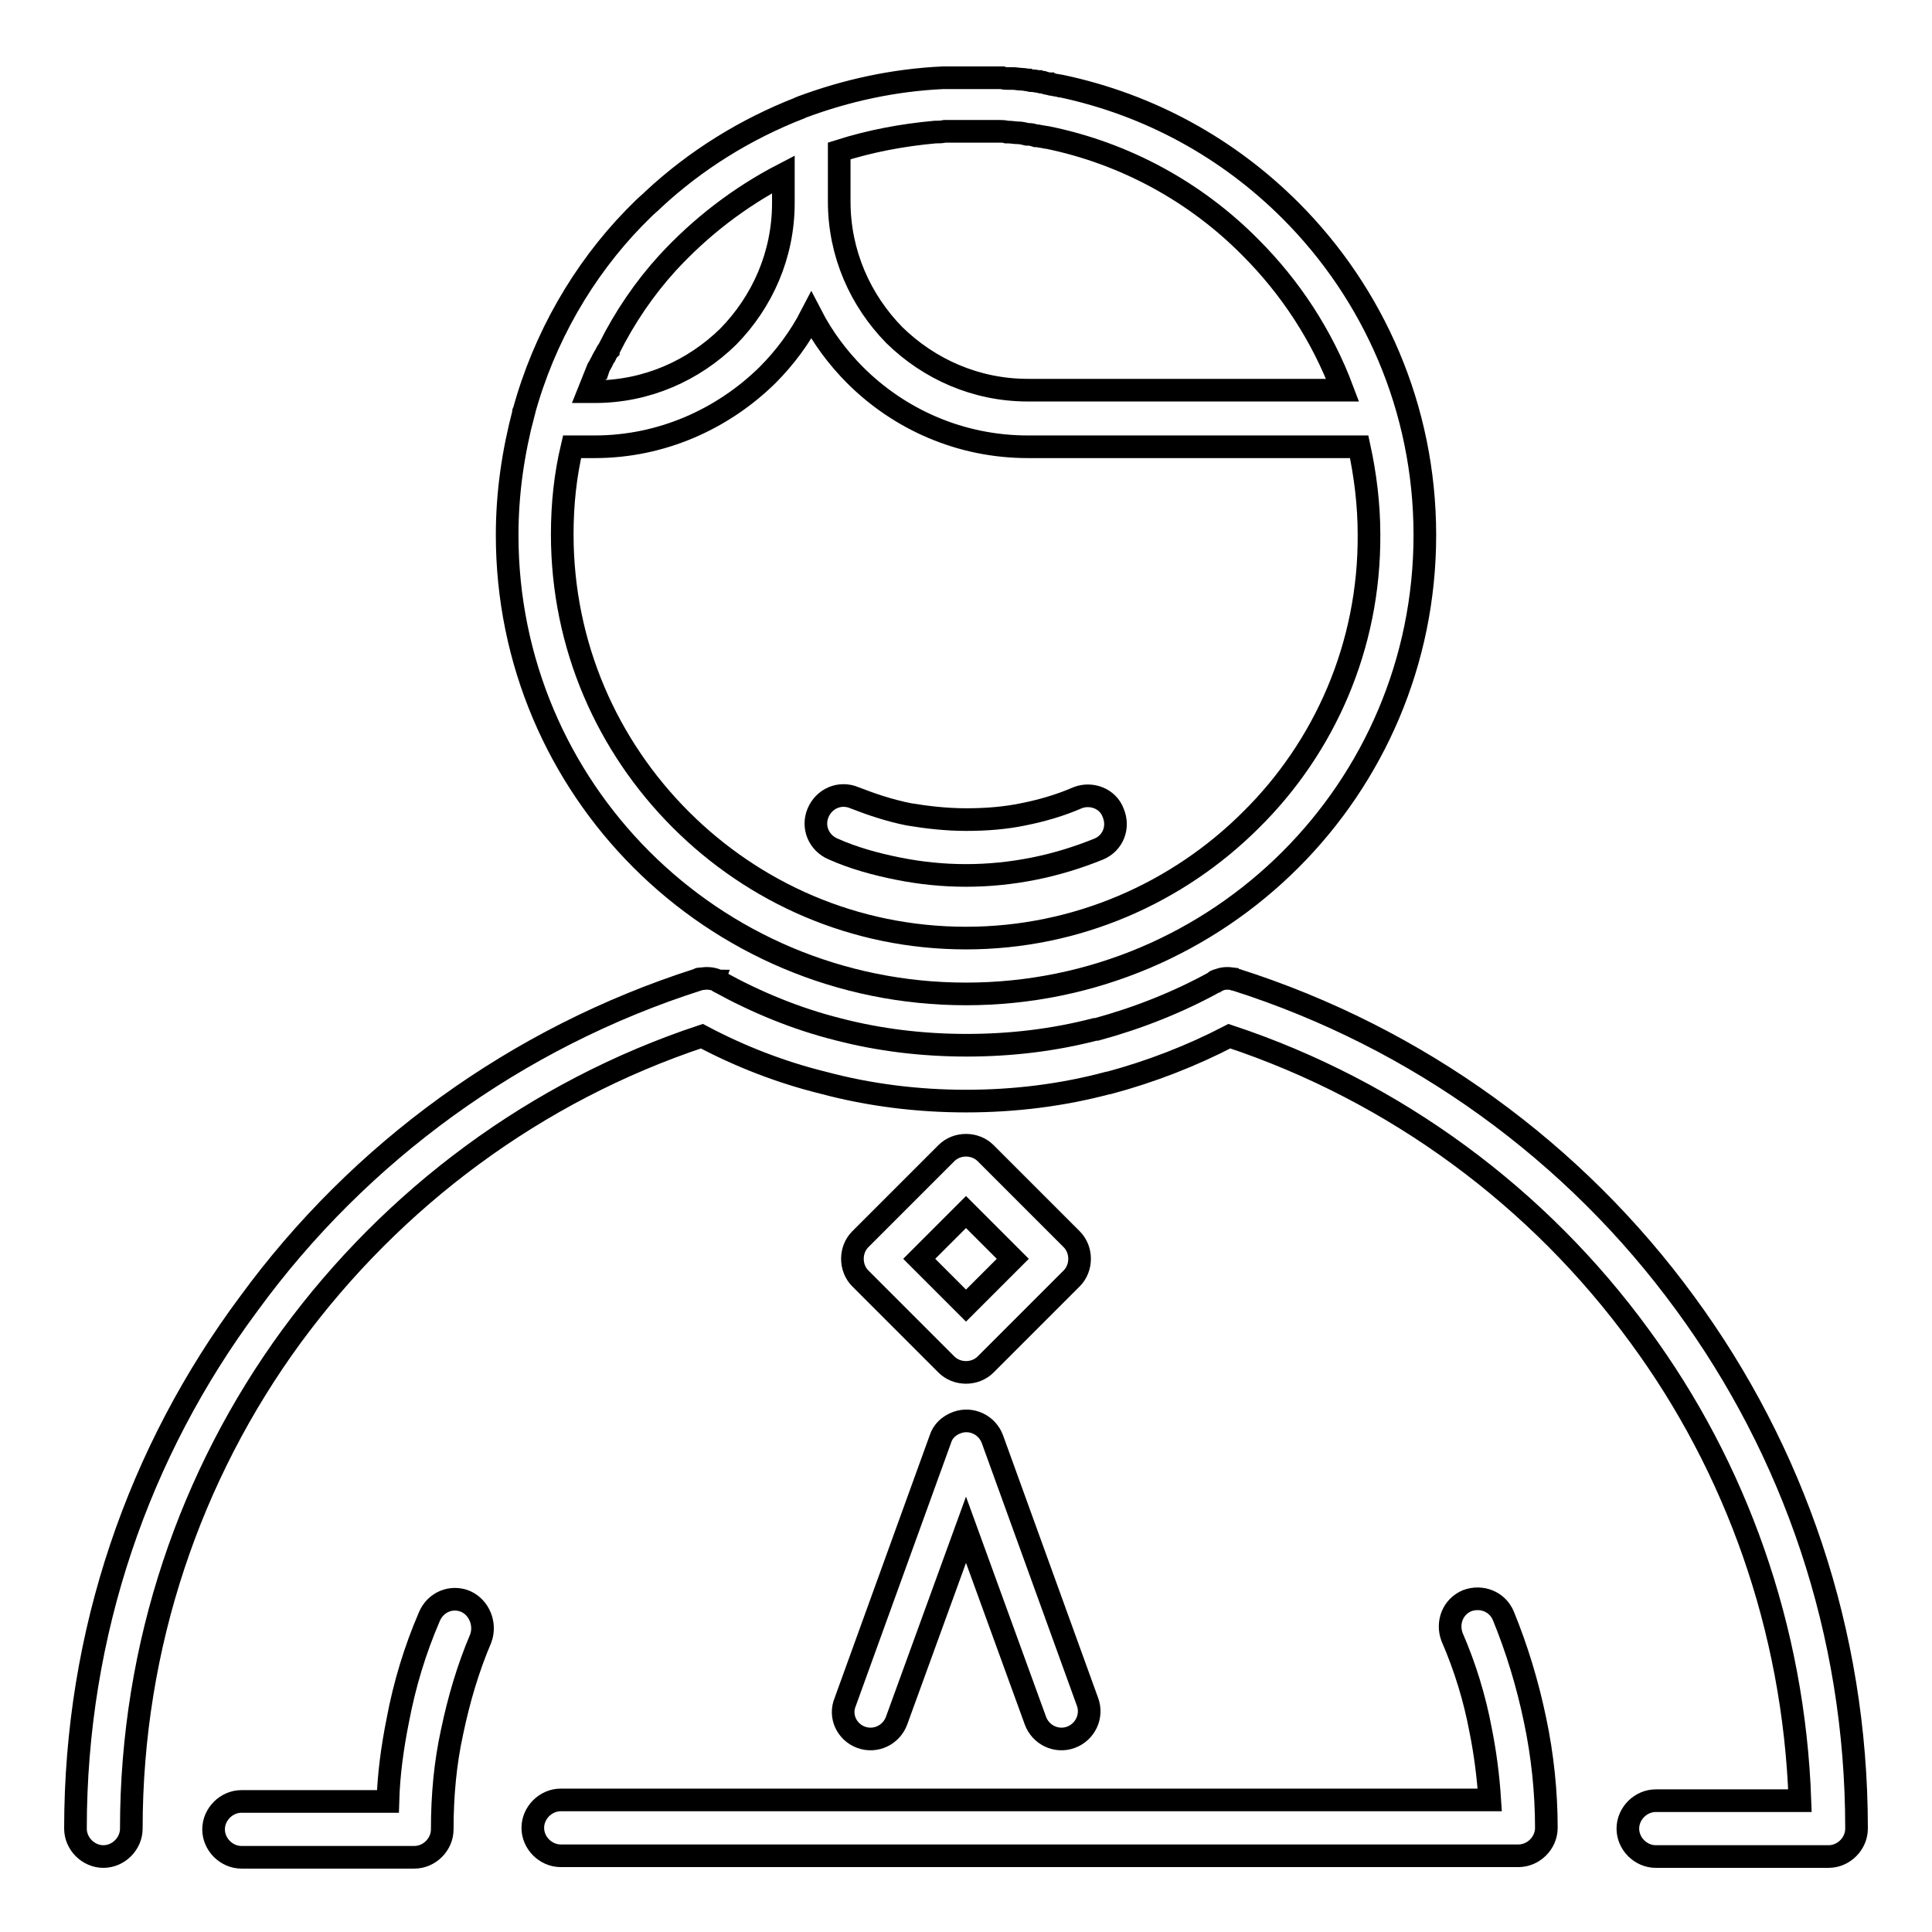
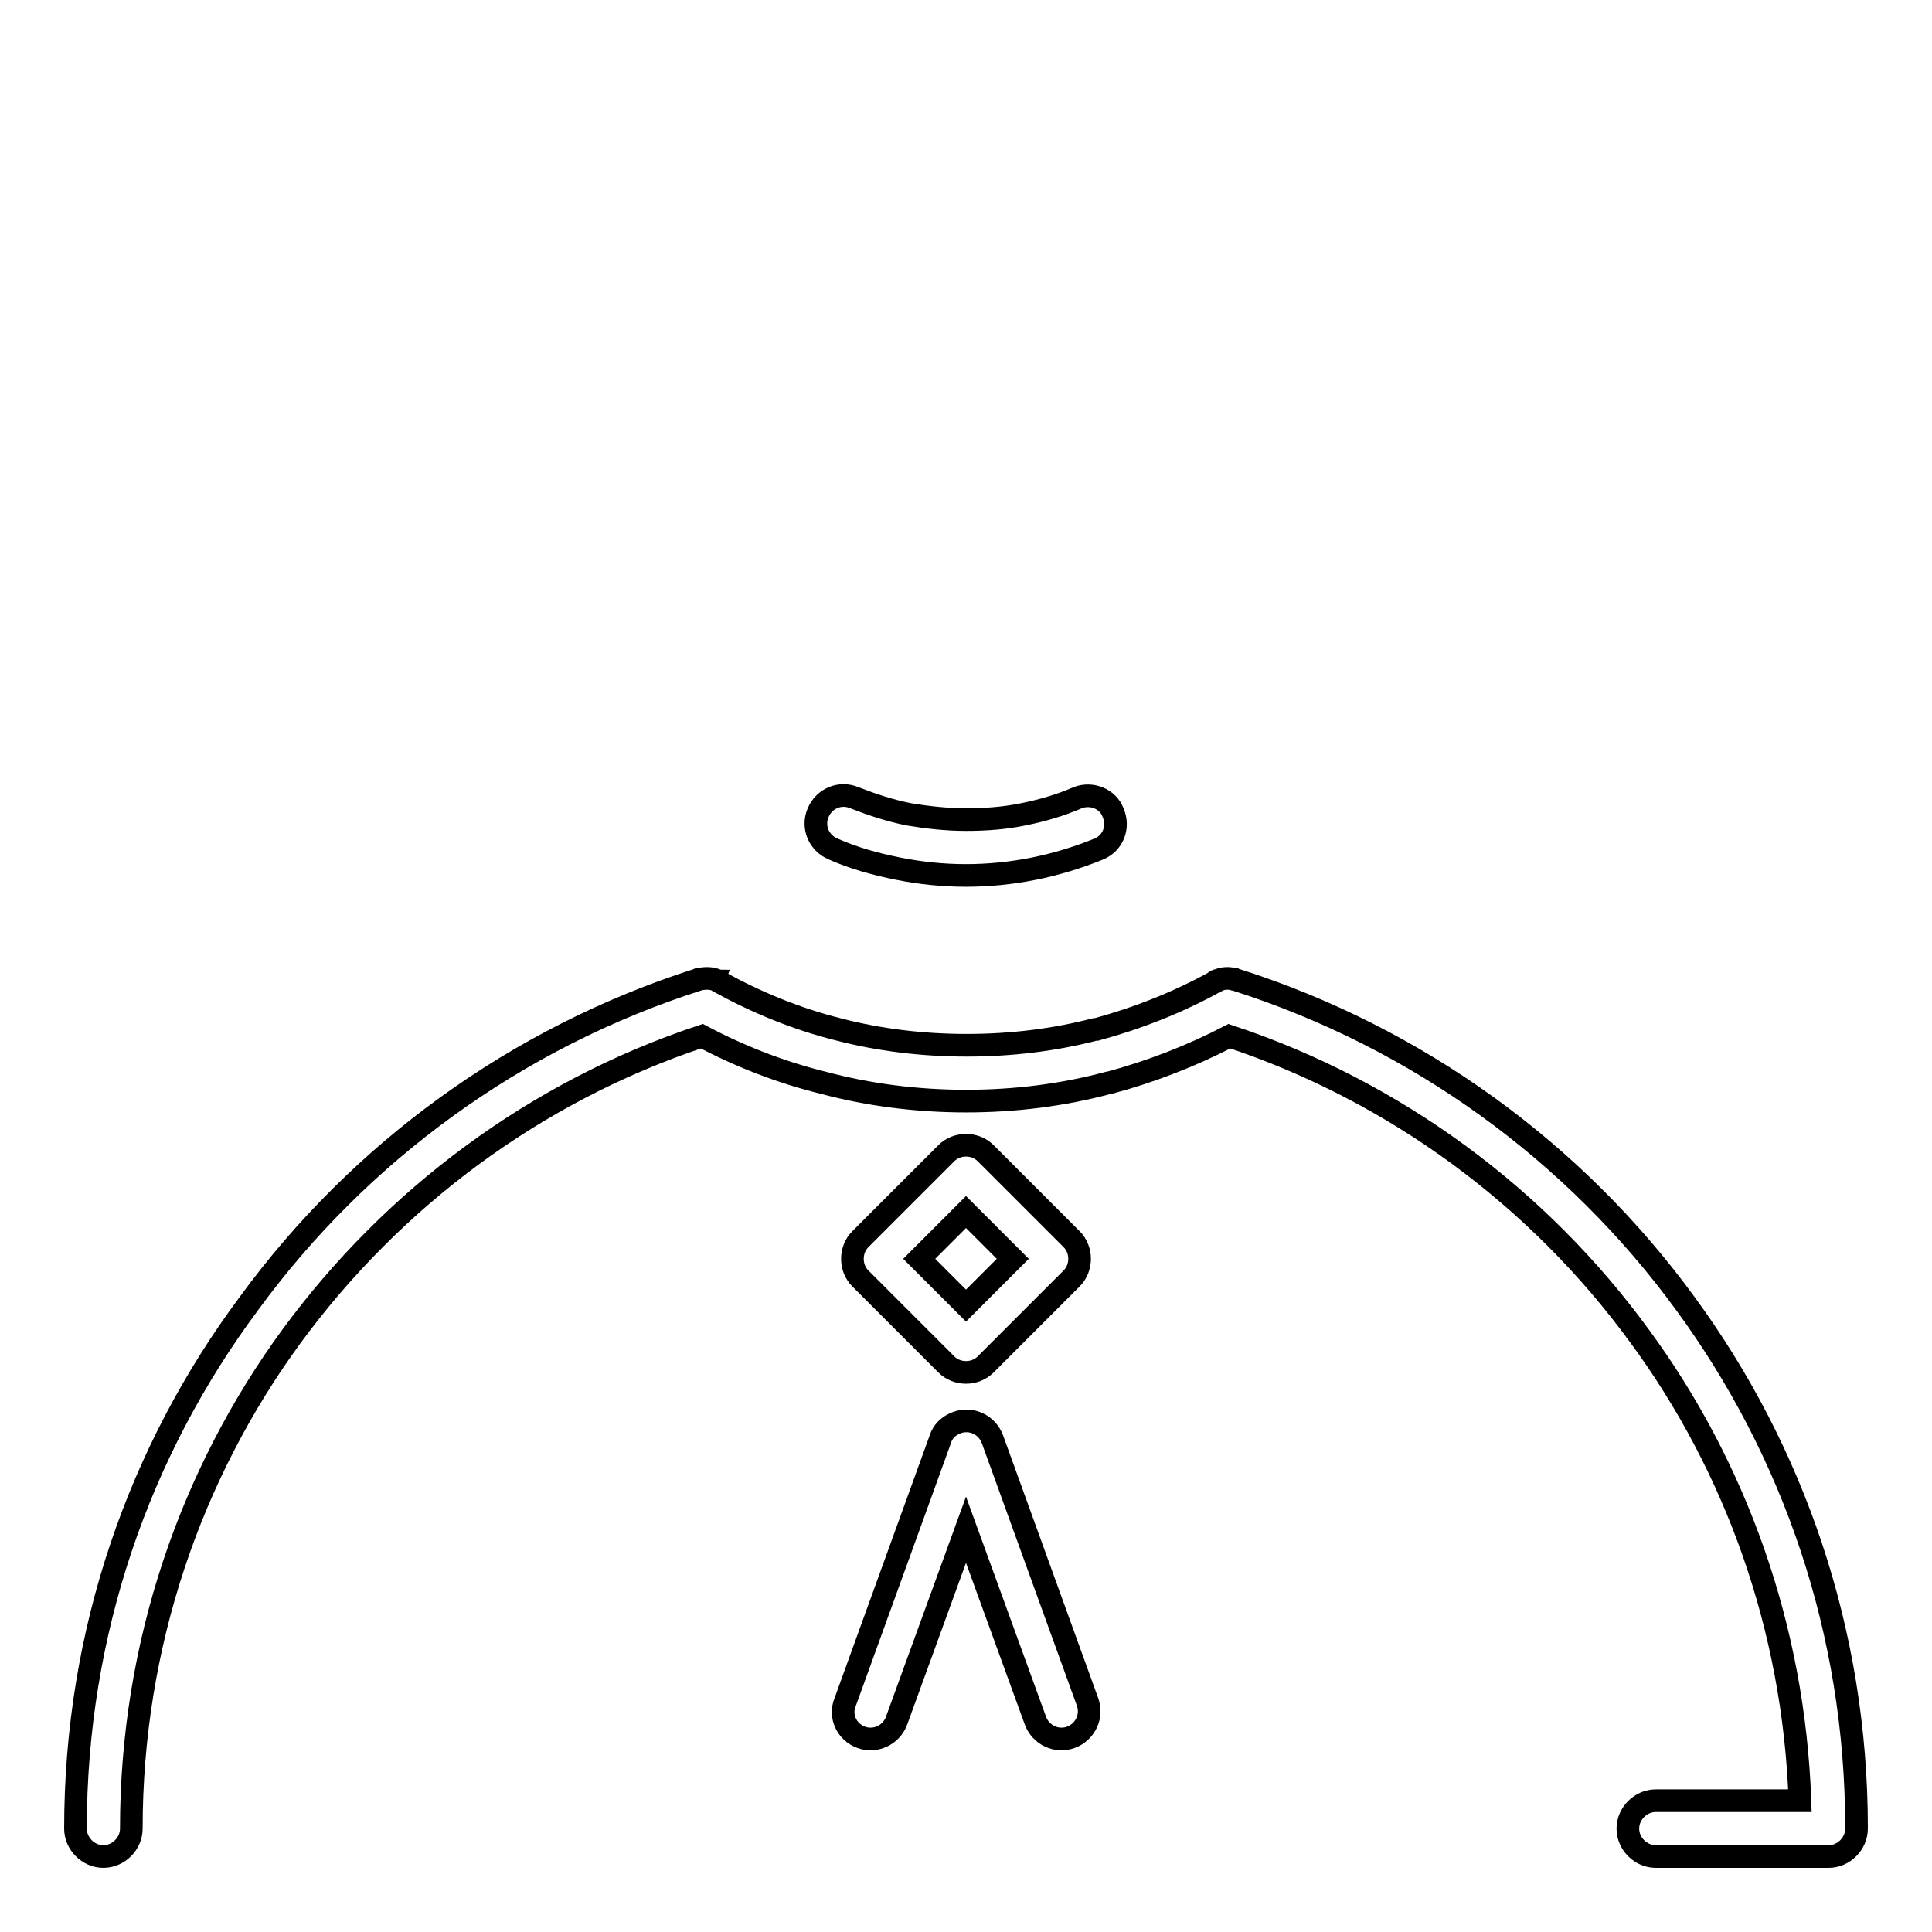
<svg xmlns="http://www.w3.org/2000/svg" version="1.1" x="0px" y="0px" viewBox="0 0 256 256" enable-background="new 0 0 256 256" xml:space="preserve">
  <g>
    <g>
      <path stroke-width="3" fill-opacity="0" stroke="#000000" d="M223.3,172.7c-14.6-20-35.4-35.2-59.6-42.9h0c-0.1,0-0.2,0-0.3-0.1c0,0,0,0,0,0c-0.7-0.1-1.4-0.1-2,0.2c0,0,0,0-0.1,0c-0.1,0-0.1,0-0.2,0.1c0,0-0.1,0-0.1,0.1c0,0,0,0,0,0c-4.9,2.7-10.2,4.8-15.7,6.3l-0.2,0c-5.4,1.4-11.1,2.1-17,2.1s-11.6-0.7-17-2.1l0,0h0c-5.6-1.4-10.9-3.6-15.8-6.3c0,0,0,0,0,0c0,0-0.1,0-0.1-0.1c-0.1,0-0.1-0.1-0.2-0.1c0,0,0,0,0,0c-0.7-0.3-1.4-0.3-2.1-0.2c0,0,0,0-0.1,0c-0.1,0-0.2,0-0.3,0.1c0,0,0,0,0,0c-24.1,7.7-44.9,22.9-59.5,42.9C18.4,192.3,10,216.3,10,242.3c0,2,1.7,3.7,3.7,3.7s3.7-1.7,3.7-3.7c0-24.4,7.9-47,21.2-65.2C52.1,158.7,71,144.6,93,137.3c5.1,2.7,10.5,4.8,16.2,6.2l0,0c6,1.6,12.4,2.4,18.8,2.4c6.5,0,12.8-0.8,18.8-2.4l0.1,0c5.6-1.5,11-3.6,16-6.2c22,7.3,41,21.4,54.4,39.8c12.7,17.3,20.4,38.6,21.2,61.5h-19.1c-2,0-3.7,1.7-3.7,3.7s1.7,3.7,3.7,3.7h22.8h0.1c2,0,3.7-1.7,3.7-3.7v-0.1C246,216.2,237.6,192.2,223.3,172.7z" />
-       <path stroke-width="3" fill-opacity="0" stroke="#000000" d="M69.4,54.6C69.4,54.6,69.3,54.6,69.4,54.6c-1.4,5.3-2.2,10.7-2.2,16.3c0,16.8,6.8,32,17.8,43c11,11,26.2,17.8,43,17.8c16.8,0,32-6.8,43-17.8l0,0l0,0l0,0c11-11,17.8-26.2,17.8-43c0-16.8-6.8-32-17.8-43c-8.2-8.2-18.6-14-30.4-16.5c0,0,0,0-0.1,0c-0.3-0.1-0.7-0.1-1-0.2c-0.1,0-0.3,0-0.4-0.1c-0.3,0-0.6-0.1-0.9-0.2c-0.2,0-0.3,0-0.5-0.1c-0.3,0-0.6-0.1-0.8-0.1c-0.2,0-0.4,0-0.6-0.1c-0.3,0-0.6-0.1-0.9-0.1c-0.4,0-0.8-0.1-1.2-0.1c-0.2,0-0.4,0-0.6,0c-0.3,0-0.6,0-0.8-0.1c-0.2,0-0.4,0-0.6,0c-0.3,0-0.6,0-0.9,0c-0.2,0-0.4,0-0.6,0c-0.3,0-0.7,0-1,0c-0.2,0-0.3,0-0.5,0c-0.5,0-1,0-1.4,0c-0.5,0-1,0-1.4,0c-0.4,0-0.8,0-1.2,0c0,0-0.1,0-0.2,0c-6.6,0.3-12.9,1.7-18.8,3.9c-0.1,0-0.1,0-0.2,0.1c-7.2,2.8-13.8,6.9-19.4,12.1c0,0,0,0-0.1,0.1c-0.4,0.4-0.8,0.7-1.2,1.1c0,0,0,0-0.1,0.1c-0.1,0.1-0.3,0.3-0.4,0.4l0,0c-0.2,0.2-0.5,0.5-0.7,0.7c0,0-0.1,0.1-0.1,0.1C77.3,35.8,72.1,44.7,69.4,54.6z M88.4,34.9c4.4-4.8,9.6-8.8,15.4-11.8c0,0,0,0,0,0v3.8c0,6.9-2.8,13.1-7.3,17.7l0,0c-4.6,4.5-10.8,7.3-17.7,7.3H78c0.4-1,0.8-2,1.2-3c0,0,0-0.1,0.1-0.1c0.1-0.3,0.3-0.6,0.4-0.8c0.1-0.1,0.1-0.3,0.2-0.4c0.1-0.2,0.2-0.4,0.3-0.5c0.1-0.2,0.2-0.5,0.4-0.7c0-0.1,0.1-0.1,0.1-0.2C82.8,42,85.4,38.2,88.4,34.9z M123.9,17.5C123.9,17.5,123.9,17.5,123.9,17.5c0.5,0,0.8,0,1.3-0.1c0.1,0,0.1,0,0.2,0c0.4,0,0.7,0,1.1,0c0.1,0,0.2,0,0.3,0c0.4,0,0.9,0,1.3,0c0.4,0,0.8,0,1.3,0c0.1,0,0.3,0,0.4,0c0.3,0,0.6,0,0.9,0c0.1,0,0.3,0,0.4,0c0.3,0,0.6,0,0.9,0c0.1,0,0.3,0,0.4,0c0.3,0,0.7,0,1,0.1c0.1,0,0.2,0,0.2,0c0.4,0,0.9,0.1,1.3,0.1h0c0.4,0,0.8,0.1,1.2,0.2c0.1,0,0.2,0,0.2,0c0.3,0,0.7,0.1,1,0.2c0.1,0,0.2,0,0.2,0c0.4,0.1,0.7,0.1,1.1,0.2c0,0,0.1,0,0.1,0c10.4,2.1,19.8,7.3,27,14.6c5.3,5.3,9.5,11.7,12.2,18.9h-41.7c-6.9,0-13.1-2.8-17.7-7.3l0,0c-4.5-4.6-7.3-10.8-7.3-17.7V20C115.3,18.7,119.5,17.9,123.9,17.5z M165.8,108.6L165.8,108.6c-9.7,9.7-23.1,15.7-37.8,15.7c-14.8,0-28.1-6-37.8-15.7c-9.7-9.7-15.7-23-15.7-37.8c0-4,0.4-7.8,1.3-11.6h3c8.9,0,17-3.7,22.9-9.5l0,0c2.3-2.3,4.3-5,5.8-7.9c1.5,2.9,3.5,5.6,5.8,7.9l0,0c5.9,5.9,14,9.5,22.9,9.5h43.9c0.8,3.7,1.3,7.6,1.3,11.6C181.5,85.6,175.5,99,165.8,108.6z" />
      <path stroke-width="3" fill-opacity="0" stroke="#000000" d="M130.6,180.8l11.4-11.4c1.4-1.4,1.4-3.8,0-5.2l-11.4-11.4c-1.4-1.4-3.8-1.4-5.2,0l-11.4,11.4c-1.4,1.4-1.4,3.8,0,5.2l11.4,11.4C126.8,182.2,129.2,182.2,130.6,180.8z M128,160.6l6.2,6.2L128,173l-6.2-6.2L128,160.6z" />
      <path stroke-width="3" fill-opacity="0" stroke="#000000" d="M114.1,230.2c1.9,0.7,4-0.3,4.7-2.2l9.2-25.3l9.2,25.3c0.7,1.9,2.8,2.9,4.7,2.2c1.9-0.7,2.9-2.8,2.2-4.7l-12.6-34.8c-0.7-1.9-2.8-2.9-4.7-2.2c-1.1,0.4-1.9,1.2-2.2,2.2l-12.6,34.8C111.2,227.4,112.2,229.5,114.1,230.2z" />
      <path stroke-width="3" fill-opacity="0" stroke="#000000" d="M142.8,105.7c-2.3,1-4.7,1.7-7.2,2.2c-2.4,0.5-4.9,0.7-7.6,0.7c-2.6,0-5.2-0.3-7.6-0.7c-2.5-0.5-4.9-1.3-7.2-2.2c-1.9-0.8-4,0.1-4.8,2c-0.8,1.9,0.1,4,2,4.8c2.7,1.2,5.6,2,8.6,2.6c3,0.6,6,0.9,9,0.9c3,0,6-0.3,9-0.9c3-0.6,5.9-1.5,8.6-2.6c1.9-0.8,2.7-2.9,1.9-4.8C146.8,105.8,144.6,105,142.8,105.7z" />
-       <path stroke-width="3" fill-opacity="0" stroke="#000000" d="M203.4,227.9c-1-4.8-2.4-9.4-4.2-13.8c-0.8-1.9-2.9-2.7-4.8-2c-1.9,0.8-2.7,2.9-2,4.8c1.7,3.9,3,8.1,3.8,12.4c0.6,3,1,6.1,1.2,9.2H74.3c-2,0-3.7,1.7-3.7,3.7c0,2,1.7,3.7,3.7,3.7h126.9c2,0,3.7-1.7,3.7-3.7l0,0l0,0C204.9,237.5,204.4,232.6,203.4,227.9z" />
-       <path stroke-width="3" fill-opacity="0" stroke="#000000" d="M61.7,212.2c-1.9-0.8-4,0.1-4.8,2c-1.9,4.4-3.3,9-4.2,13.8c-0.7,3.5-1.2,7.1-1.3,10.7H32c-2,0-3.7,1.7-3.7,3.7c0,2,1.7,3.7,3.7,3.7h22.9c2,0,3.7-1.7,3.7-3.7l0,0l0,0c0-4.5,0.4-8.8,1.3-12.9c0.9-4.3,2.1-8.4,3.8-12.4C64.4,215.2,63.5,213,61.7,212.2z" />
    </g>
  </g>
</svg>